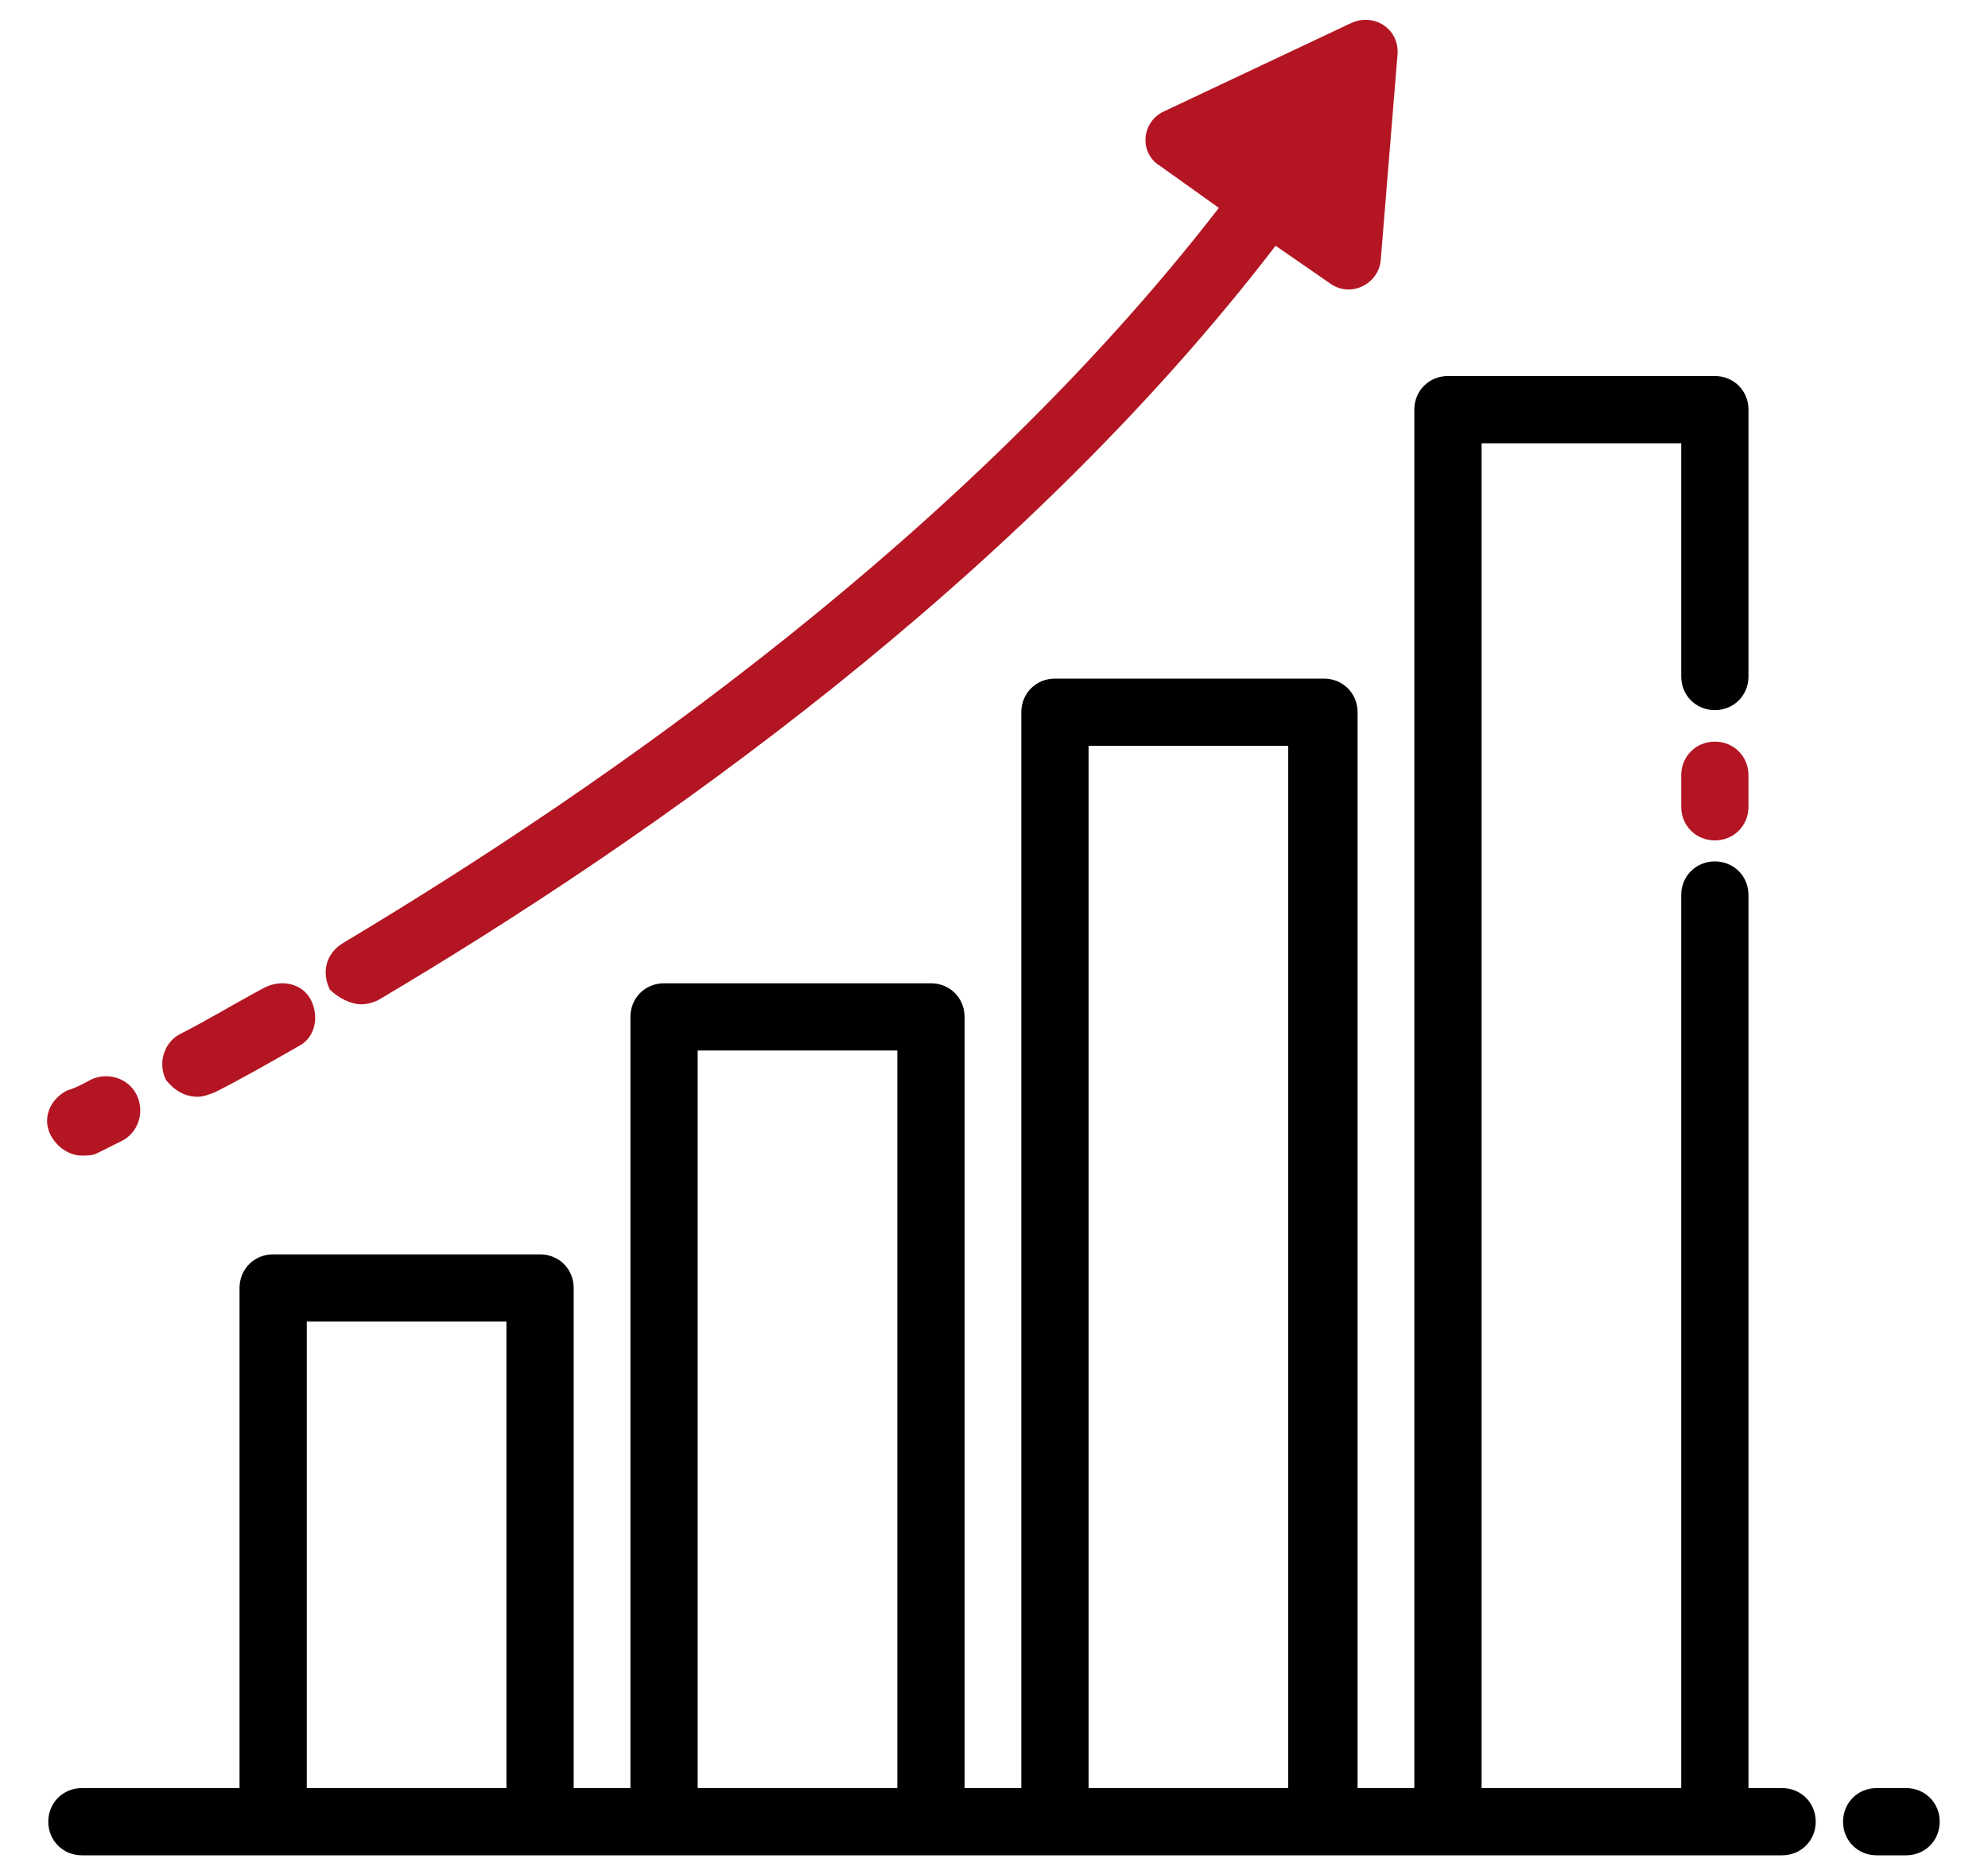
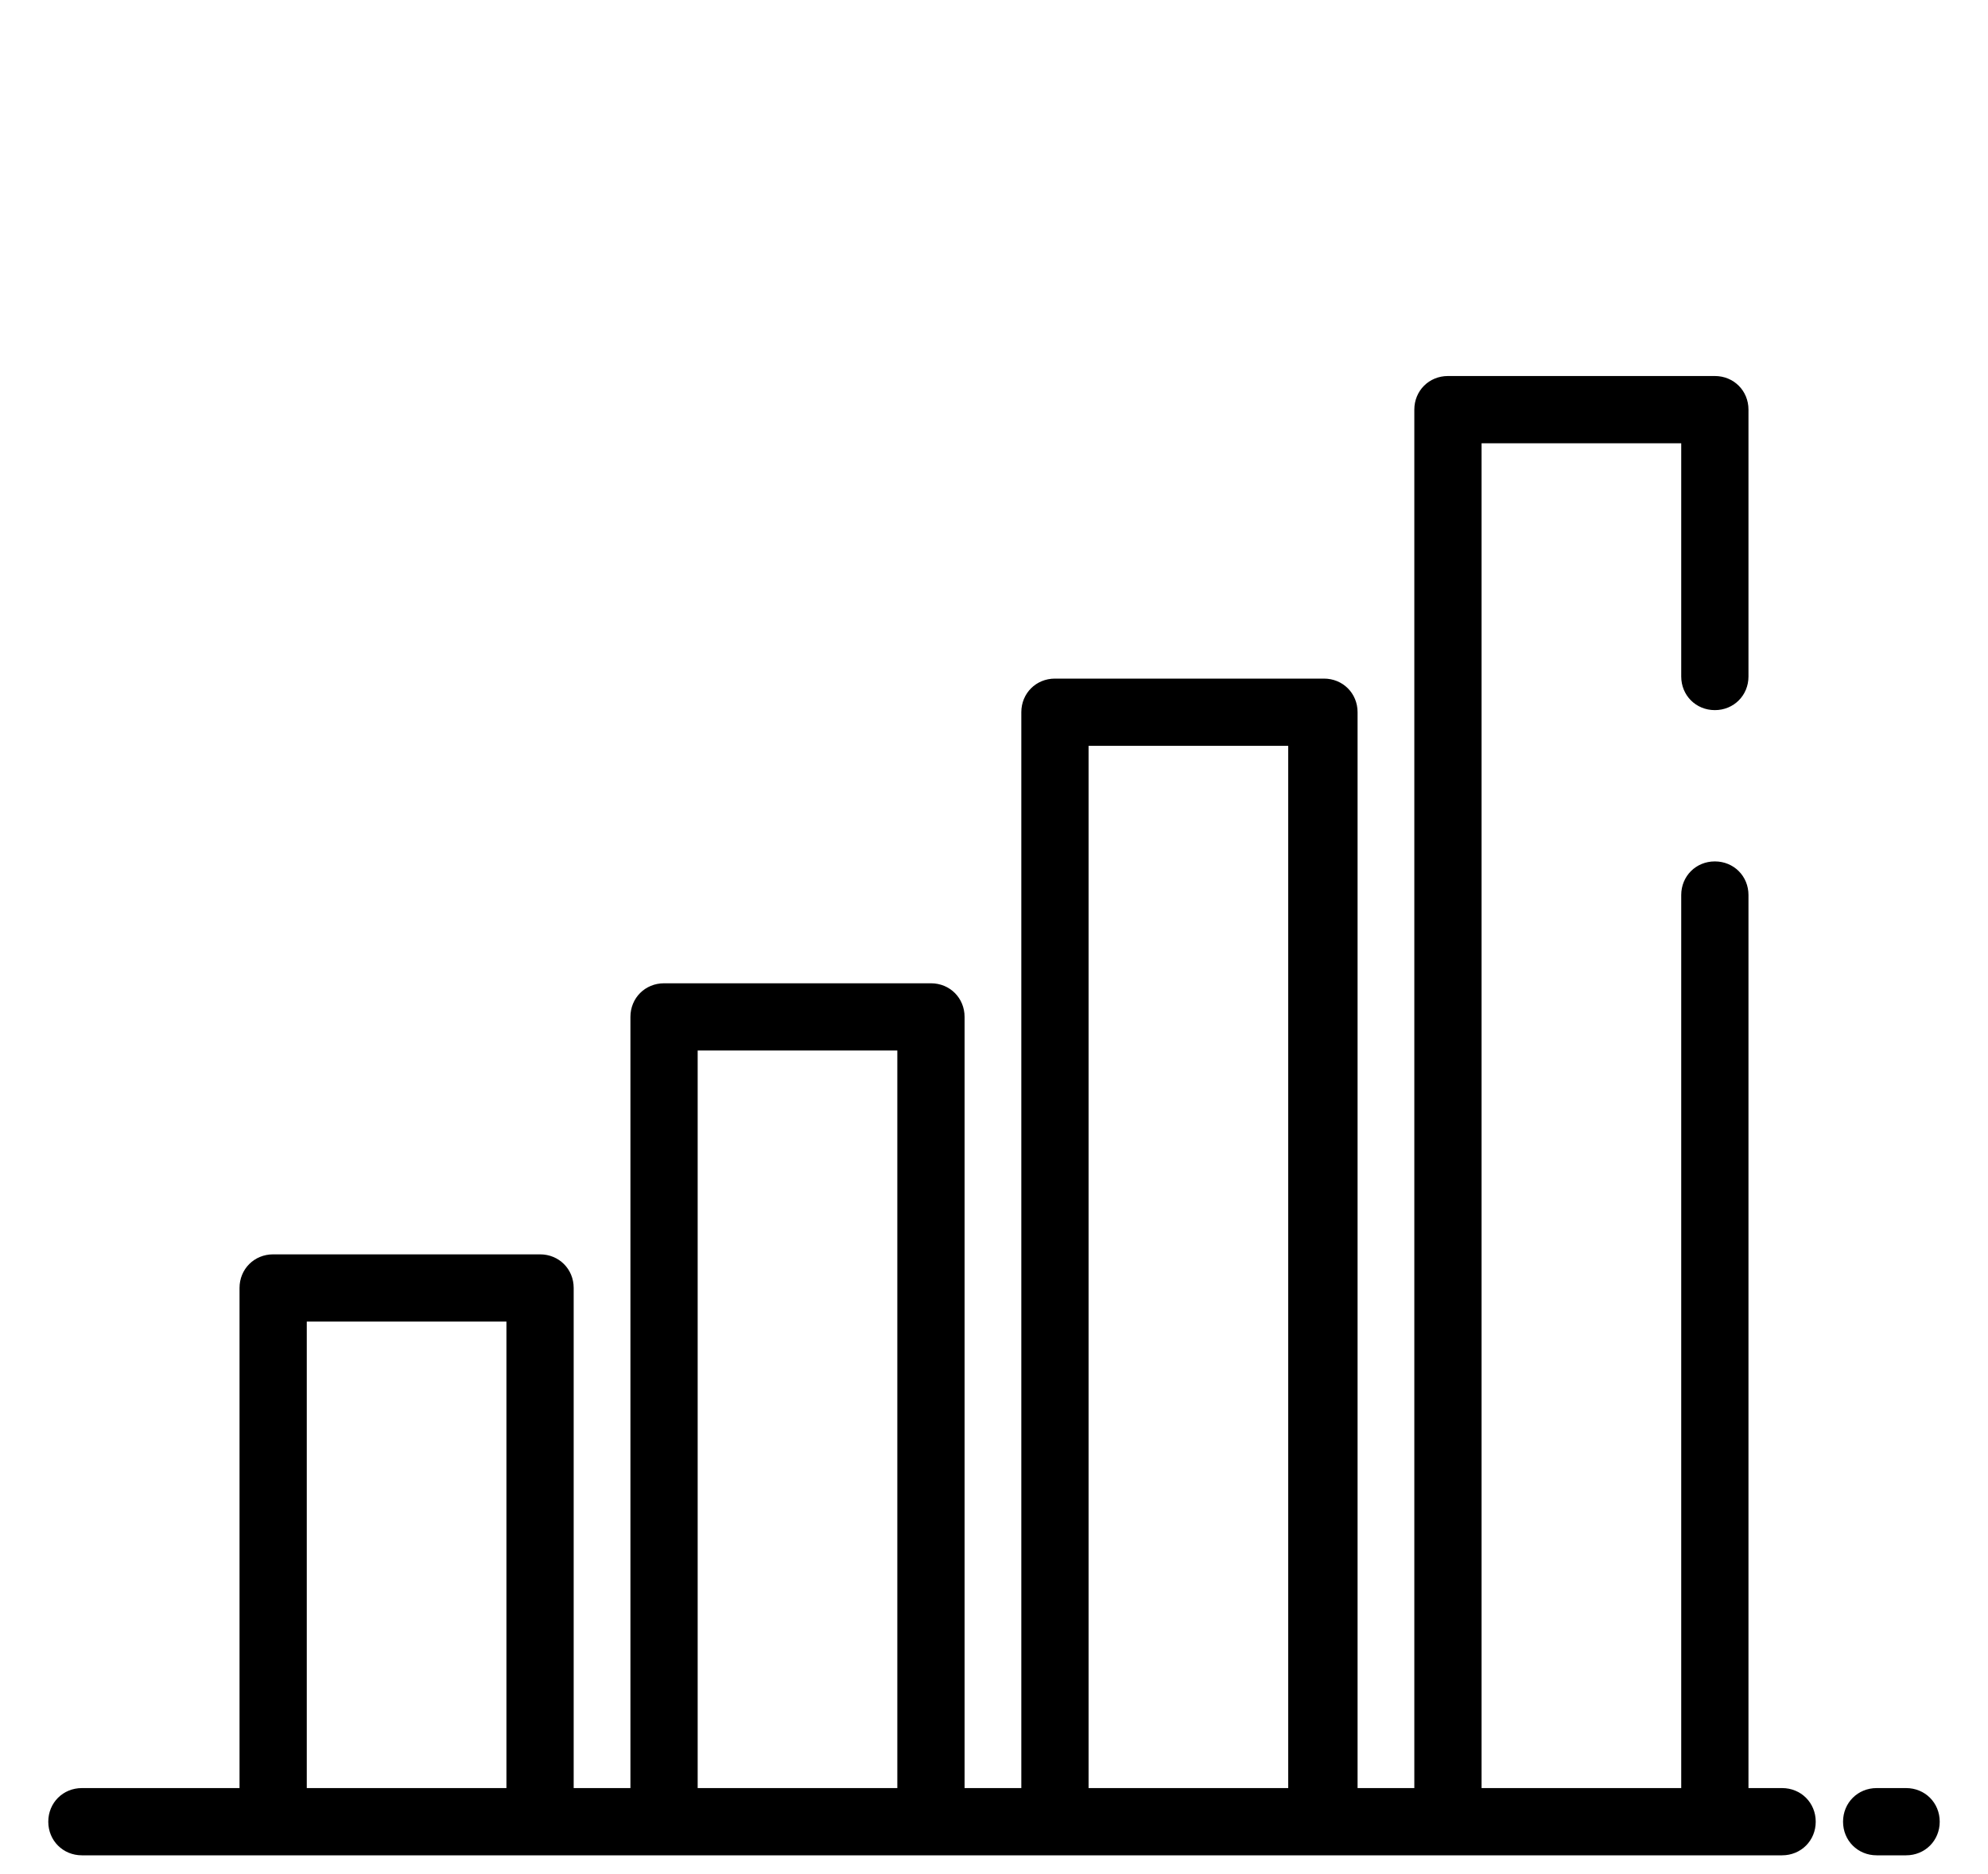
<svg xmlns="http://www.w3.org/2000/svg" width="35" height="33" viewBox="0 0 35 33" fill="none">
  <path d="M33.558 31.485H33.04C32.707 31.485 32.448 31.744 32.448 32.077C32.448 32.41 32.707 32.669 33.04 32.669H33.558C33.891 32.669 34.15 32.41 34.15 32.077C34.15 31.744 33.891 31.485 33.558 31.485ZM31.375 31.485H30.783V15.76C30.783 15.427 30.524 15.168 30.191 15.168C29.858 15.168 29.599 15.427 29.599 15.76V31.485H26.084V7.805H29.599V11.912C29.599 12.245 29.858 12.504 30.191 12.504C30.524 12.504 30.783 12.245 30.783 11.912V7.213C30.783 6.88 30.524 6.621 30.191 6.621H25.492C25.159 6.621 24.9 6.88 24.9 7.213V31.485H23.901V12.541C23.901 12.208 23.642 11.949 23.309 11.949H18.573C18.24 11.949 17.981 12.208 17.981 12.541V31.485H16.982V17.906C16.982 17.573 16.723 17.314 16.39 17.314H11.691C11.358 17.314 11.099 17.573 11.099 17.906V31.485H10.1V22.679C10.1 22.346 9.841 22.087 9.508 22.087H4.809C4.476 22.087 4.217 22.346 4.217 22.679V31.485H1.442C1.109 31.485 0.85 31.744 0.85 32.077C0.85 32.41 1.109 32.669 1.442 32.669H31.375C31.708 32.669 31.967 32.41 31.967 32.077C31.967 31.744 31.708 31.485 31.375 31.485ZM19.165 13.133H22.68V31.485H19.165V13.133ZM12.283 18.498H15.798V31.485H12.283V18.498ZM5.401 23.271H8.916V31.485H5.401V23.271Z" fill="black" />
-   <path d="M30.191 13.059C29.858 13.059 29.599 13.318 29.599 13.651V14.206C29.599 14.539 29.858 14.798 30.191 14.798C30.524 14.798 30.783 14.539 30.783 14.206V13.651C30.783 13.318 30.524 13.059 30.191 13.059ZM6.363 17.684C6.474 17.684 6.585 17.647 6.659 17.61C11.469 14.761 17.944 10.21 22.458 4.327L23.42 4.993C23.79 5.252 24.271 4.993 24.308 4.586L24.604 0.96C24.641 0.516 24.197 0.22 23.79 0.405L20.497 1.959C20.09 2.144 20.053 2.699 20.423 2.921L21.459 3.661C17.019 9.396 10.729 13.799 6.03 16.611C5.734 16.796 5.66 17.129 5.808 17.425C5.956 17.573 6.178 17.684 6.363 17.684ZM3.477 19.312C3.588 19.312 3.662 19.275 3.773 19.238C4.217 19.016 4.735 18.72 5.253 18.424C5.549 18.276 5.623 17.906 5.475 17.61C5.327 17.314 4.957 17.24 4.661 17.388C4.106 17.684 3.625 17.98 3.181 18.202C2.885 18.35 2.774 18.72 2.922 19.016C3.07 19.201 3.255 19.312 3.477 19.312ZM1.442 20.348C1.516 20.348 1.627 20.348 1.701 20.311C1.701 20.311 1.849 20.237 2.145 20.089C2.441 19.941 2.552 19.571 2.404 19.275C2.256 18.979 1.886 18.868 1.59 19.016C1.331 19.164 1.183 19.201 1.183 19.201C0.887 19.349 0.739 19.682 0.887 19.978C0.998 20.2 1.22 20.348 1.442 20.348Z" fill="#B41522" />
</svg>